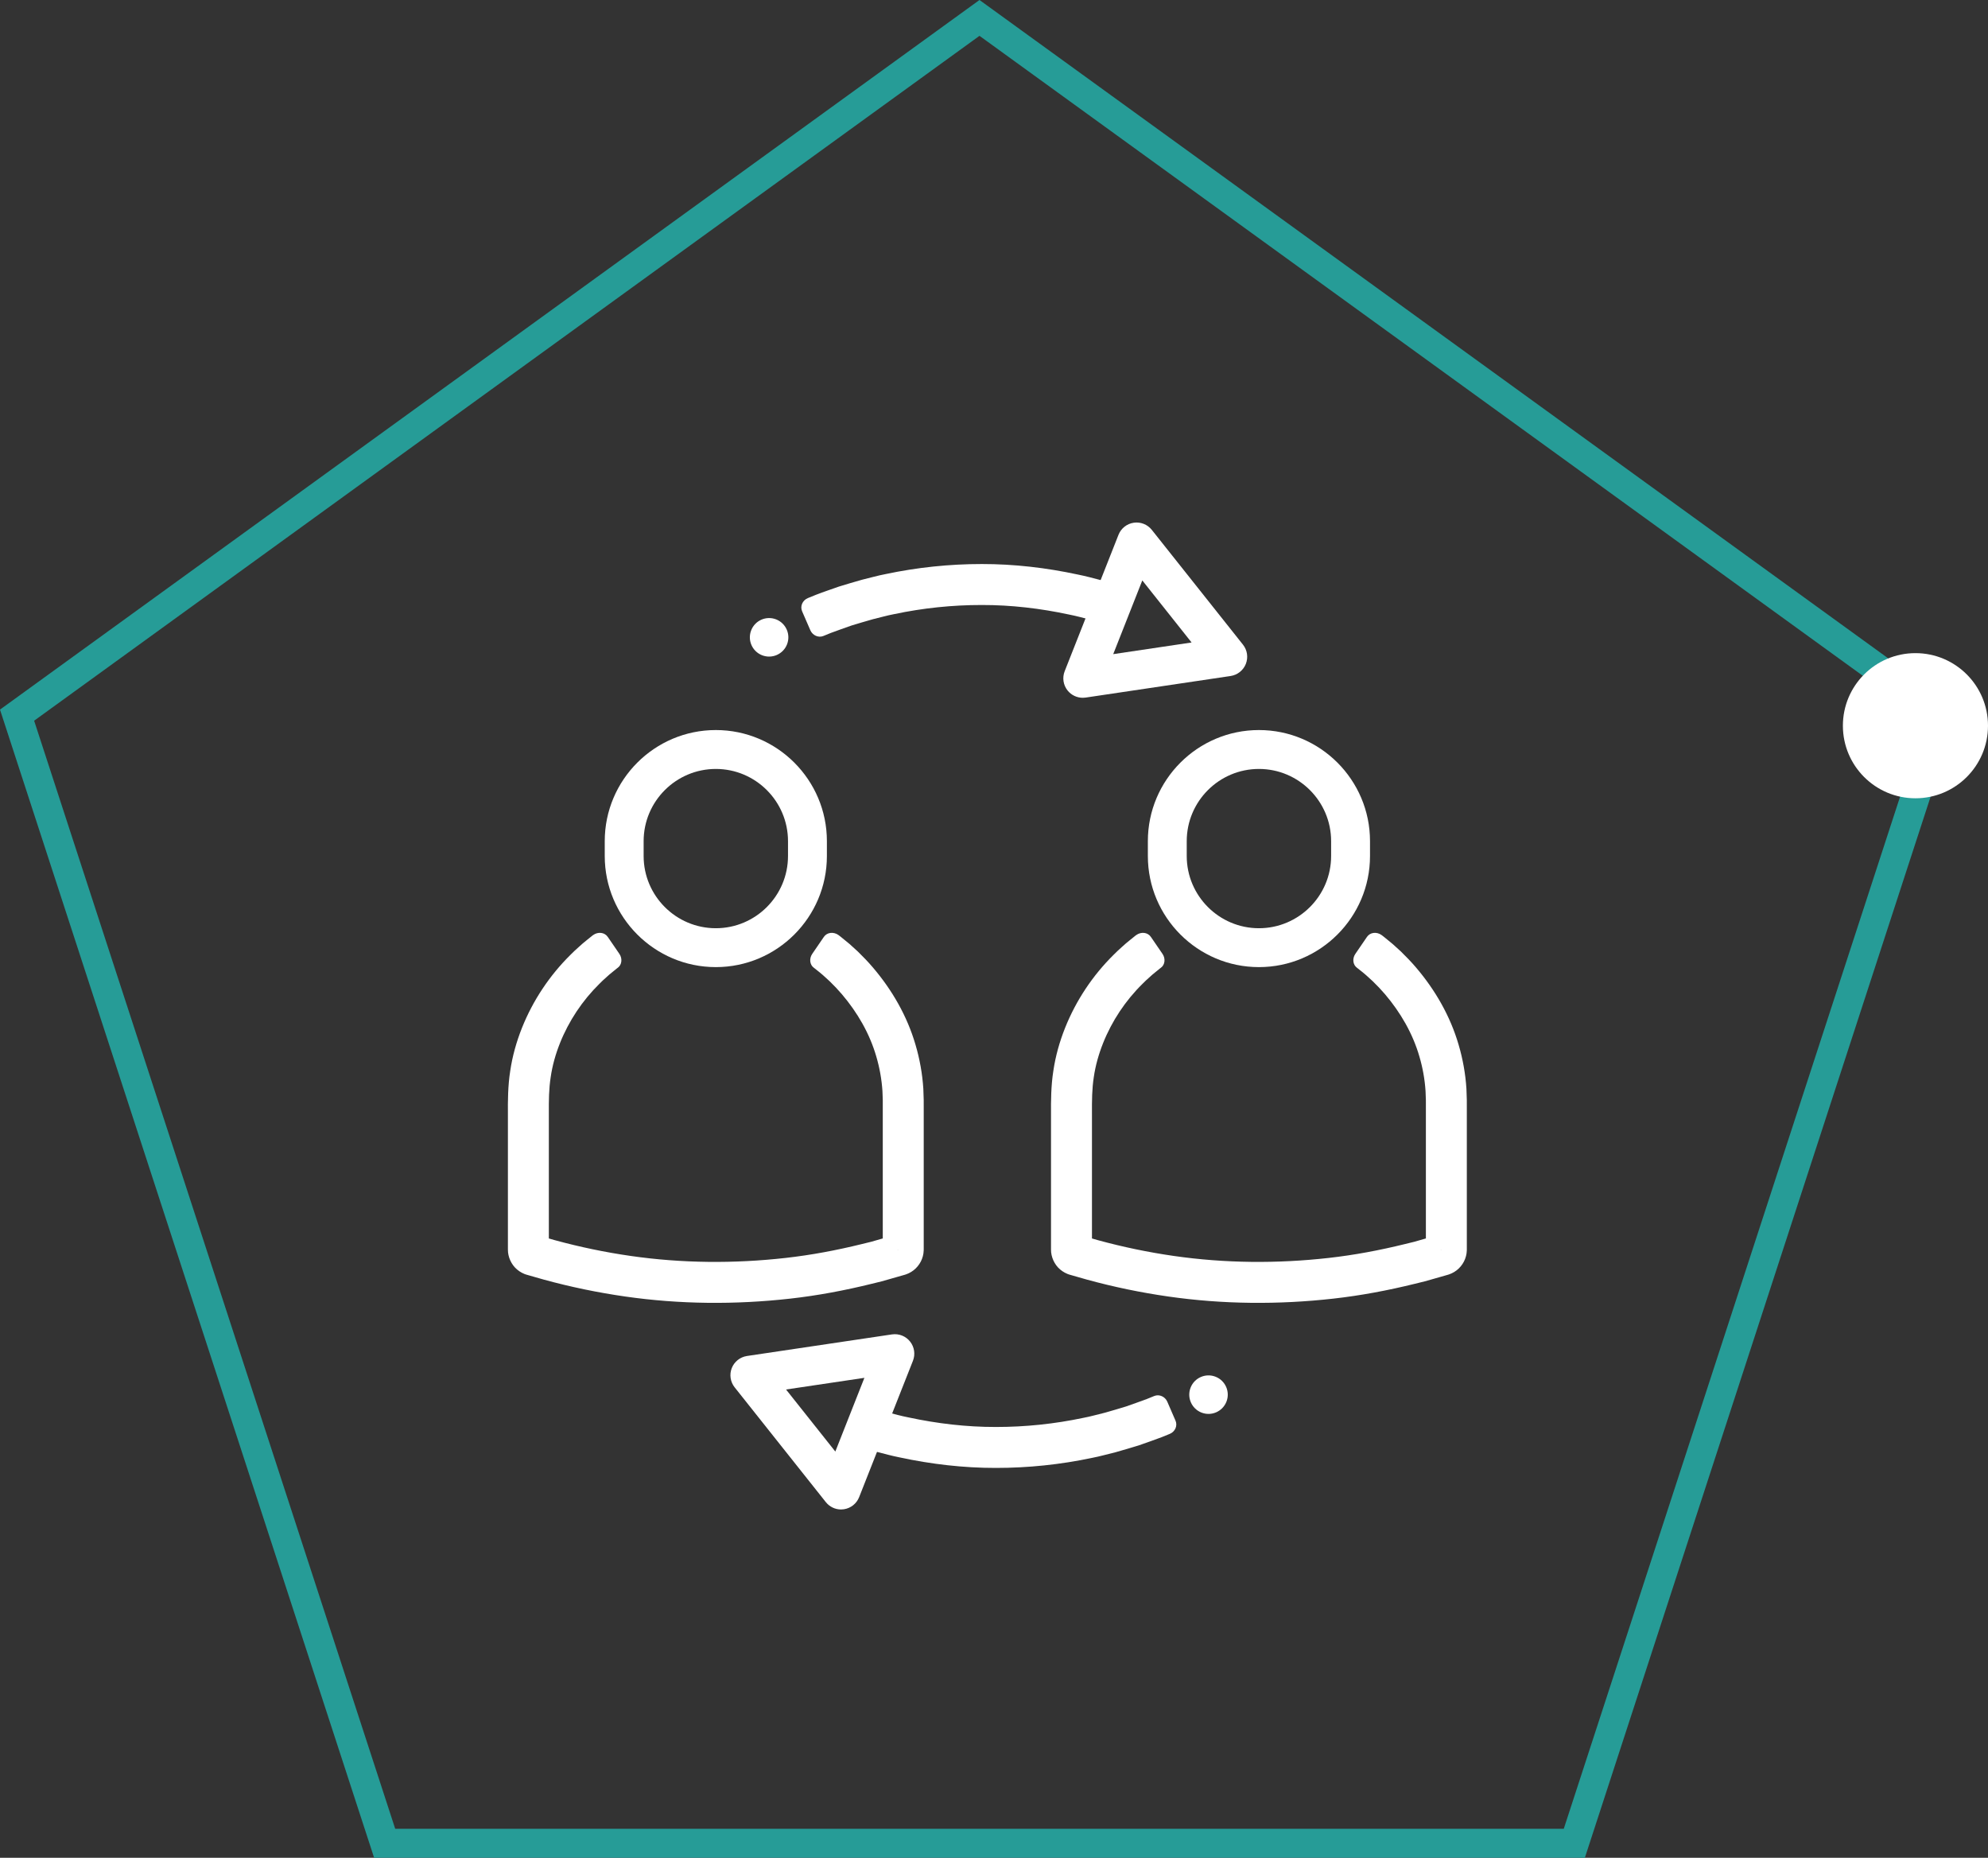
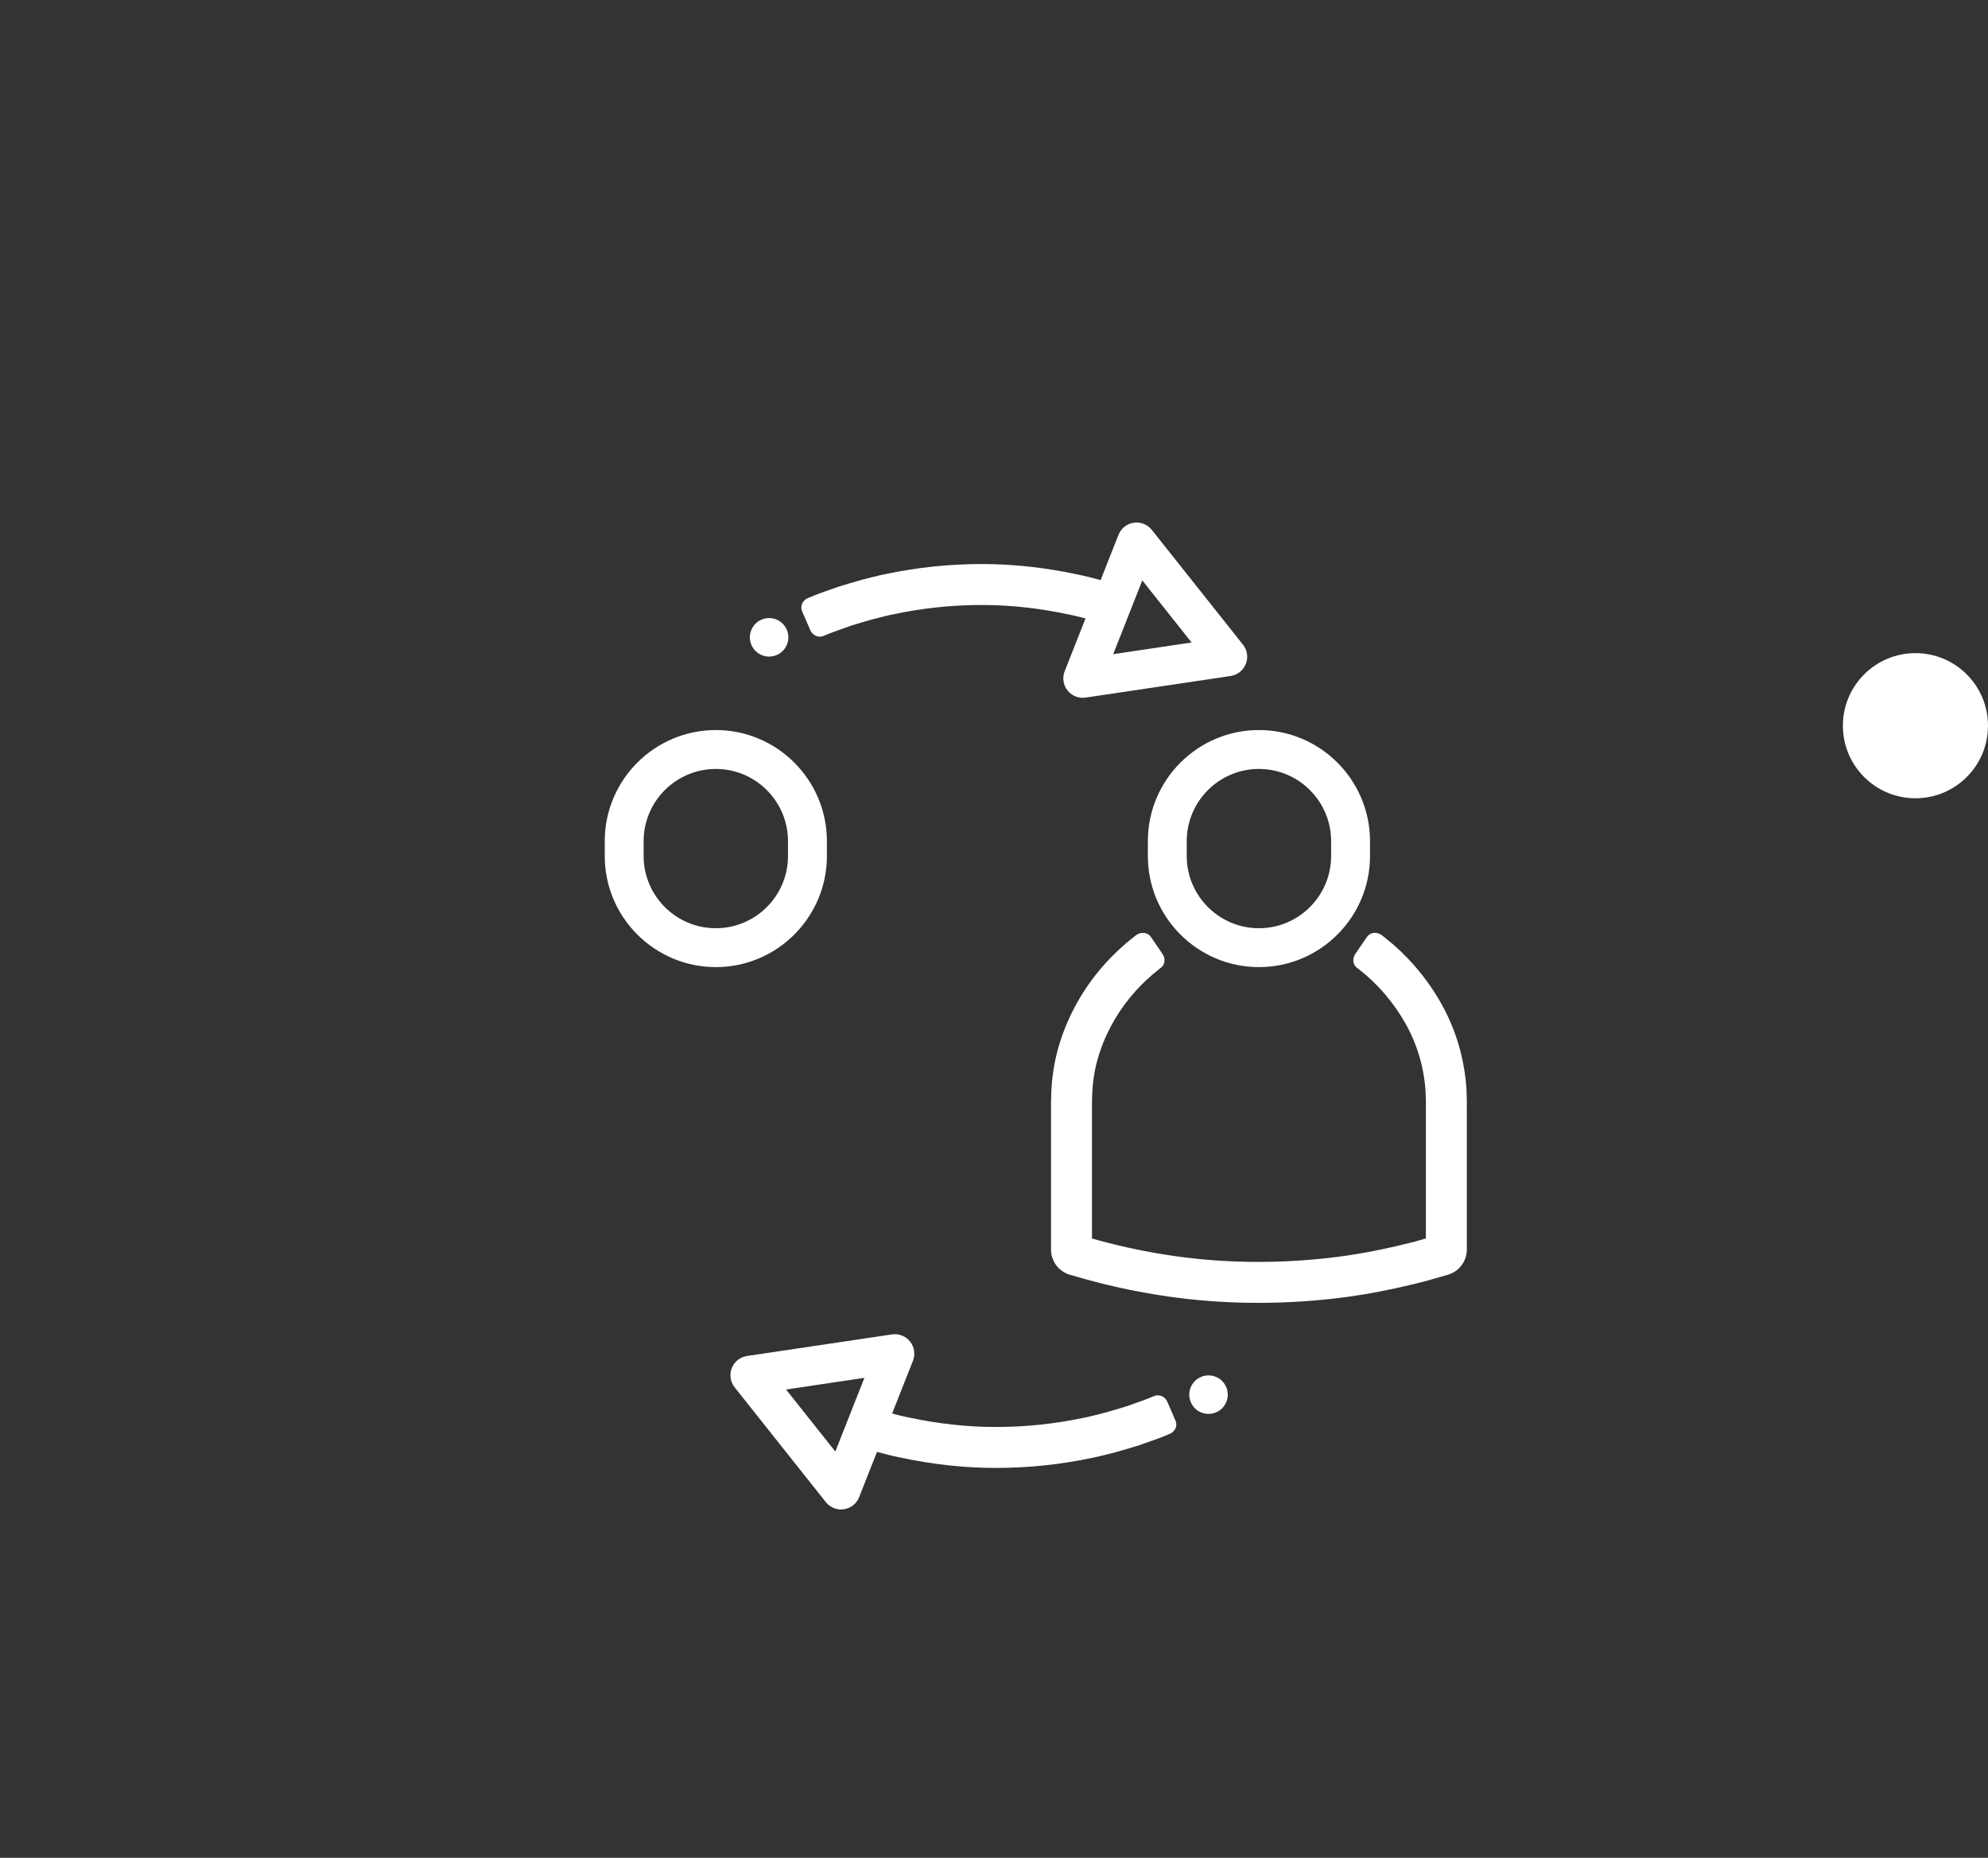
<svg xmlns="http://www.w3.org/2000/svg" width="137" height="128" viewBox="0 0 137 128" fill="none">
  <rect x="0" y="0" width="137" height="128" fill="#333333" stroke="none" />
-   <path d="M133.823 49.273L108.491 127H26.509L1.176 49.273L67.5 1.234L133.823 49.273Z" stroke="#269C97" stroke-width="2" />
  <path d="M49.33 66.632C45.109 66.632 41.675 63.198 41.675 58.978V57.954C41.675 53.733 45.109 50.299 49.33 50.299C53.55 50.299 56.984 53.733 56.984 57.954V58.978C56.984 63.199 53.55 66.632 49.33 66.632ZM49.33 52.979C46.586 52.979 44.355 55.21 44.355 57.954V58.978C44.355 61.721 46.586 63.953 49.33 63.953C52.073 63.953 54.304 61.721 54.304 58.978V57.954C54.304 55.211 52.073 52.979 49.33 52.979Z" fill="white" />
-   <path d="M57.791 64.429C57.844 64.466 57.895 64.507 57.946 64.549L57.983 64.579L58.551 65.045L59.114 65.556C59.475 65.911 59.83 66.274 60.158 66.661C61.473 68.201 62.516 70.005 63.091 71.981C63.382 72.965 63.564 73.985 63.63 75.014L63.656 75.786L63.657 76.479V77.861V83.388V84.77V85.461V85.807V85.979V86.066C63.657 86.048 63.657 86.248 63.636 86.362C63.559 86.884 63.245 87.359 62.794 87.633C62.682 87.701 62.563 87.759 62.439 87.801L62.349 87.83L62.306 87.842L62.134 87.891L61.448 88.087L60.762 88.282L60.069 88.452C58.222 88.908 56.348 89.261 54.458 89.473C50.677 89.897 46.842 89.868 43.075 89.326C41.191 89.056 39.325 88.669 37.49 88.167L36.804 87.971L36.461 87.873L36.29 87.824L36.225 87.804L36.133 87.77C36.073 87.744 36.013 87.718 35.955 87.686C35.839 87.625 35.73 87.549 35.631 87.464C35.231 87.131 34.995 86.587 35.002 86.09V85.744V85.053V82.289V76.762C34.995 75.889 34.999 74.802 35.16 73.792C35.309 72.772 35.59 71.776 35.968 70.825C36.727 68.923 37.881 67.197 39.324 65.775C39.498 65.591 39.69 65.425 39.877 65.254C40.061 65.08 40.255 64.917 40.454 64.759L40.828 64.458L40.867 64.429C41.214 64.177 41.671 64.233 41.886 64.555L42.689 65.728C42.904 66.049 42.854 66.474 42.575 66.675L42.542 66.698L42.237 66.946C42.074 67.074 41.915 67.207 41.765 67.35C41.612 67.49 41.454 67.625 41.313 67.777C40.13 68.939 39.197 70.347 38.591 71.865C38.288 72.625 38.064 73.415 37.949 74.219C37.824 75.031 37.818 75.793 37.823 76.761V82.289V85.053V85.744V86.089L36.808 86.094L36.809 86.093L36.809 86.094L37.114 85.126L37.274 85.172L37.596 85.263L38.239 85.447C39.957 85.916 41.706 86.28 43.47 86.533C46.999 87.041 50.592 87.067 54.133 86.67C55.905 86.472 57.66 86.14 59.39 85.714L60.039 85.555L60.682 85.371L61.325 85.188L61.486 85.142L61.526 85.131L61.546 85.125C61.491 84.912 62.111 86.953 61.848 86.09L61.85 86.094C61.846 86.091 61.85 86.093 61.85 86.093H61.847C62.748 86.09 60.616 86.098 60.835 86.088V86.066V85.979V85.807V85.461V84.77V83.388V77.861V76.479L60.835 75.791L60.813 75.182C60.761 74.372 60.617 73.568 60.387 72.786C59.933 71.218 59.091 69.758 58.018 68.501C57.487 67.878 56.864 67.279 56.24 66.799L56.209 66.773C56.168 66.74 56.127 66.706 56.083 66.675C55.804 66.474 55.753 66.049 55.969 65.728L56.772 64.555C56.987 64.233 57.444 64.176 57.791 64.429Z" fill="white" />
  <path d="M86.757 66.632C82.536 66.632 79.103 63.198 79.103 58.978V57.954C79.103 53.733 82.536 50.299 86.757 50.299C90.978 50.299 94.412 53.733 94.412 57.954V58.978C94.412 63.199 90.978 66.632 86.757 66.632ZM86.757 52.979C84.014 52.979 81.782 55.21 81.782 57.954V58.978C81.782 61.721 84.014 63.953 86.757 63.953C89.5 63.953 91.732 61.721 91.732 58.978V57.954C91.732 55.211 89.5 52.979 86.757 52.979Z" fill="white" />
  <path d="M95.218 64.429C95.272 64.466 95.322 64.507 95.373 64.549L95.41 64.579L95.978 65.045L96.541 65.556C96.902 65.911 97.257 66.274 97.585 66.661C98.9 68.201 99.943 70.005 100.518 71.981C100.809 72.965 100.991 73.985 101.057 75.014L101.083 75.786L101.084 76.479V77.861V83.388V84.77V85.461V85.807V85.979V86.066C101.085 86.048 101.085 86.248 101.064 86.362C100.987 86.884 100.673 87.359 100.222 87.633C100.11 87.701 99.99 87.759 99.867 87.801L99.776 87.83L99.733 87.842L99.562 87.891L98.876 88.087L98.189 88.282L97.496 88.452C95.65 88.908 93.776 89.261 91.885 89.473C88.105 89.897 84.269 89.868 80.502 89.326C78.619 89.056 76.752 88.669 74.918 88.167L74.232 87.971L73.889 87.873L73.717 87.824L73.653 87.804L73.561 87.77C73.501 87.744 73.441 87.718 73.383 87.686C73.267 87.625 73.158 87.549 73.058 87.464C72.658 87.131 72.422 86.587 72.429 86.09V85.744V85.053V82.289V76.762C72.423 75.889 72.427 74.802 72.588 73.792C72.736 72.772 73.018 71.776 73.396 70.825C74.155 68.923 75.308 67.197 76.752 65.775C76.926 65.591 77.118 65.425 77.304 65.254C77.489 65.08 77.683 64.917 77.882 64.759L78.255 64.458L78.295 64.429C78.642 64.177 79.099 64.233 79.314 64.555L80.117 65.728C80.332 66.049 80.282 66.474 80.003 66.675L79.97 66.698L79.665 66.946C79.502 67.074 79.343 67.207 79.193 67.35C79.04 67.49 78.882 67.625 78.741 67.777C77.557 68.939 76.625 70.347 76.019 71.865C75.716 72.625 75.492 73.415 75.376 74.219C75.252 75.031 75.246 75.793 75.251 76.761V82.289V85.053V85.744V86.089L74.236 86.094L74.237 86.093L74.236 86.094L74.541 85.126L74.702 85.172L75.023 85.263L75.666 85.447C77.385 85.916 79.133 86.28 80.897 86.533C84.427 87.041 88.02 87.067 91.561 86.67C93.332 86.472 95.088 86.14 96.817 85.714L97.467 85.555L98.109 85.371L98.752 85.188L98.913 85.142L98.953 85.131L98.973 85.125C98.918 84.912 99.538 86.953 99.275 86.09L99.277 86.094C99.274 86.091 99.277 86.093 99.277 86.093H99.274C100.175 86.09 98.043 86.098 98.263 86.088V86.066V85.979V85.807V85.461V84.77V83.388V77.861V76.479L98.262 75.791L98.24 75.182C98.188 74.372 98.045 73.568 97.814 72.786C97.36 71.218 96.518 69.758 95.446 68.501C94.915 67.878 94.291 67.279 93.668 66.799L93.637 66.773C93.596 66.74 93.555 66.706 93.511 66.675C93.232 66.474 93.181 66.049 93.397 65.728L94.2 64.555C94.415 64.233 94.872 64.176 95.218 64.429Z" fill="white" />
  <path d="M76.086 42.974L75.924 42.924L75.883 42.911C75.654 42.837 75.403 42.762 75.159 42.703C74.669 42.574 74.18 42.44 73.683 42.343C71.703 41.917 69.678 41.679 67.652 41.683C65.627 41.682 63.602 41.893 61.62 42.312C61.122 42.404 60.636 42.55 60.143 42.666C59.654 42.798 59.171 42.954 58.685 43.096C58.209 43.269 57.727 43.427 57.254 43.609L56.742 43.818C56.402 43.956 56 43.78 55.845 43.427L55.279 42.123C55.123 41.769 55.302 41.358 55.678 41.205L56.24 40.977C56.758 40.776 57.287 40.602 57.81 40.415C58.343 40.257 58.873 40.086 59.41 39.942C59.951 39.813 60.486 39.656 61.033 39.553C63.21 39.092 65.436 38.86 67.661 38.861C69.887 38.858 72.109 39.118 74.283 39.586C74.829 39.694 75.366 39.84 75.903 39.981C76.171 40.047 76.447 40.129 76.698 40.21L76.743 40.224L76.92 40.279C77.308 40.399 77.522 40.794 77.398 41.16L76.946 42.508C76.821 42.874 76.436 43.083 76.086 42.974Z" fill="white" />
  <path d="M74.617 48.076C74.212 48.076 73.825 47.892 73.568 47.57C73.27 47.195 73.195 46.69 73.371 46.245L77.079 36.848C77.255 36.403 77.655 36.085 78.128 36.015C78.602 35.944 79.077 36.132 79.375 36.507L85.658 44.416C85.956 44.791 86.031 45.296 85.855 45.742C85.679 46.187 85.279 46.504 84.806 46.575L74.814 48.062C74.749 48.071 74.683 48.076 74.617 48.076ZM78.72 39.99L76.716 45.069L82.116 44.266L78.72 39.99Z" fill="white" />
  <path d="M54.236 44.398C53.967 45.079 53.196 45.414 52.515 45.145C51.833 44.876 51.499 44.105 51.768 43.424C52.037 42.742 52.808 42.407 53.489 42.676C54.17 42.946 54.505 43.716 54.236 44.398Z" fill="white" />
  <path d="M60.199 97.025L60.361 97.075L60.401 97.088C60.631 97.162 60.882 97.237 61.126 97.296C61.616 97.424 62.104 97.559 62.602 97.656C64.582 98.082 66.606 98.32 68.633 98.316C70.658 98.317 72.683 98.106 74.665 97.686C75.163 97.595 75.649 97.448 76.142 97.333C76.632 97.202 77.114 97.045 77.6 96.903C78.076 96.73 78.558 96.572 79.031 96.39L79.543 96.182C79.884 96.043 80.286 96.219 80.441 96.572L81.007 97.877C81.162 98.23 80.984 98.642 80.608 98.794L80.046 99.022C79.527 99.223 78.999 99.397 78.475 99.585C77.942 99.742 77.412 99.913 76.875 100.057C76.334 100.185 75.8 100.343 75.252 100.446C73.076 100.907 70.85 101.138 68.625 101.137C66.399 101.14 64.176 100.88 62.002 100.413C61.456 100.305 60.92 100.159 60.382 100.018C60.115 99.952 59.839 99.869 59.587 99.789L59.543 99.775L59.365 99.72C58.977 99.6 58.764 99.205 58.888 98.839L59.339 97.491C59.464 97.125 59.849 96.916 60.199 97.025Z" fill="white" />
  <path d="M57.959 104C57.554 104 57.167 103.816 56.91 103.493L50.627 95.584C50.329 95.209 50.254 94.704 50.429 94.258C50.605 93.813 51.005 93.496 51.478 93.425L61.47 91.938C61.943 91.868 62.419 92.055 62.716 92.43C63.014 92.805 63.09 93.31 62.914 93.755L59.206 103.151C59.03 103.597 58.63 103.914 58.156 103.985C58.091 103.995 58.025 104 57.959 104ZM54.169 95.734L57.565 100.009L59.569 94.93L54.169 95.734Z" fill="white" />
-   <path d="M82.049 95.602C82.318 94.92 83.089 94.586 83.77 94.855C84.452 95.124 84.786 95.894 84.517 96.576C84.248 97.257 83.477 97.592 82.796 97.323C82.115 97.054 81.78 96.283 82.049 95.602Z" fill="white" />
+   <path d="M82.049 95.602C82.318 94.92 83.089 94.586 83.77 94.855C84.452 95.124 84.786 95.894 84.517 96.576C84.248 97.257 83.477 97.592 82.796 97.323C82.115 97.054 81.78 96.283 82.049 95.602" fill="white" />
  <circle cx="132" cy="50" r="5" fill="white" />
</svg>